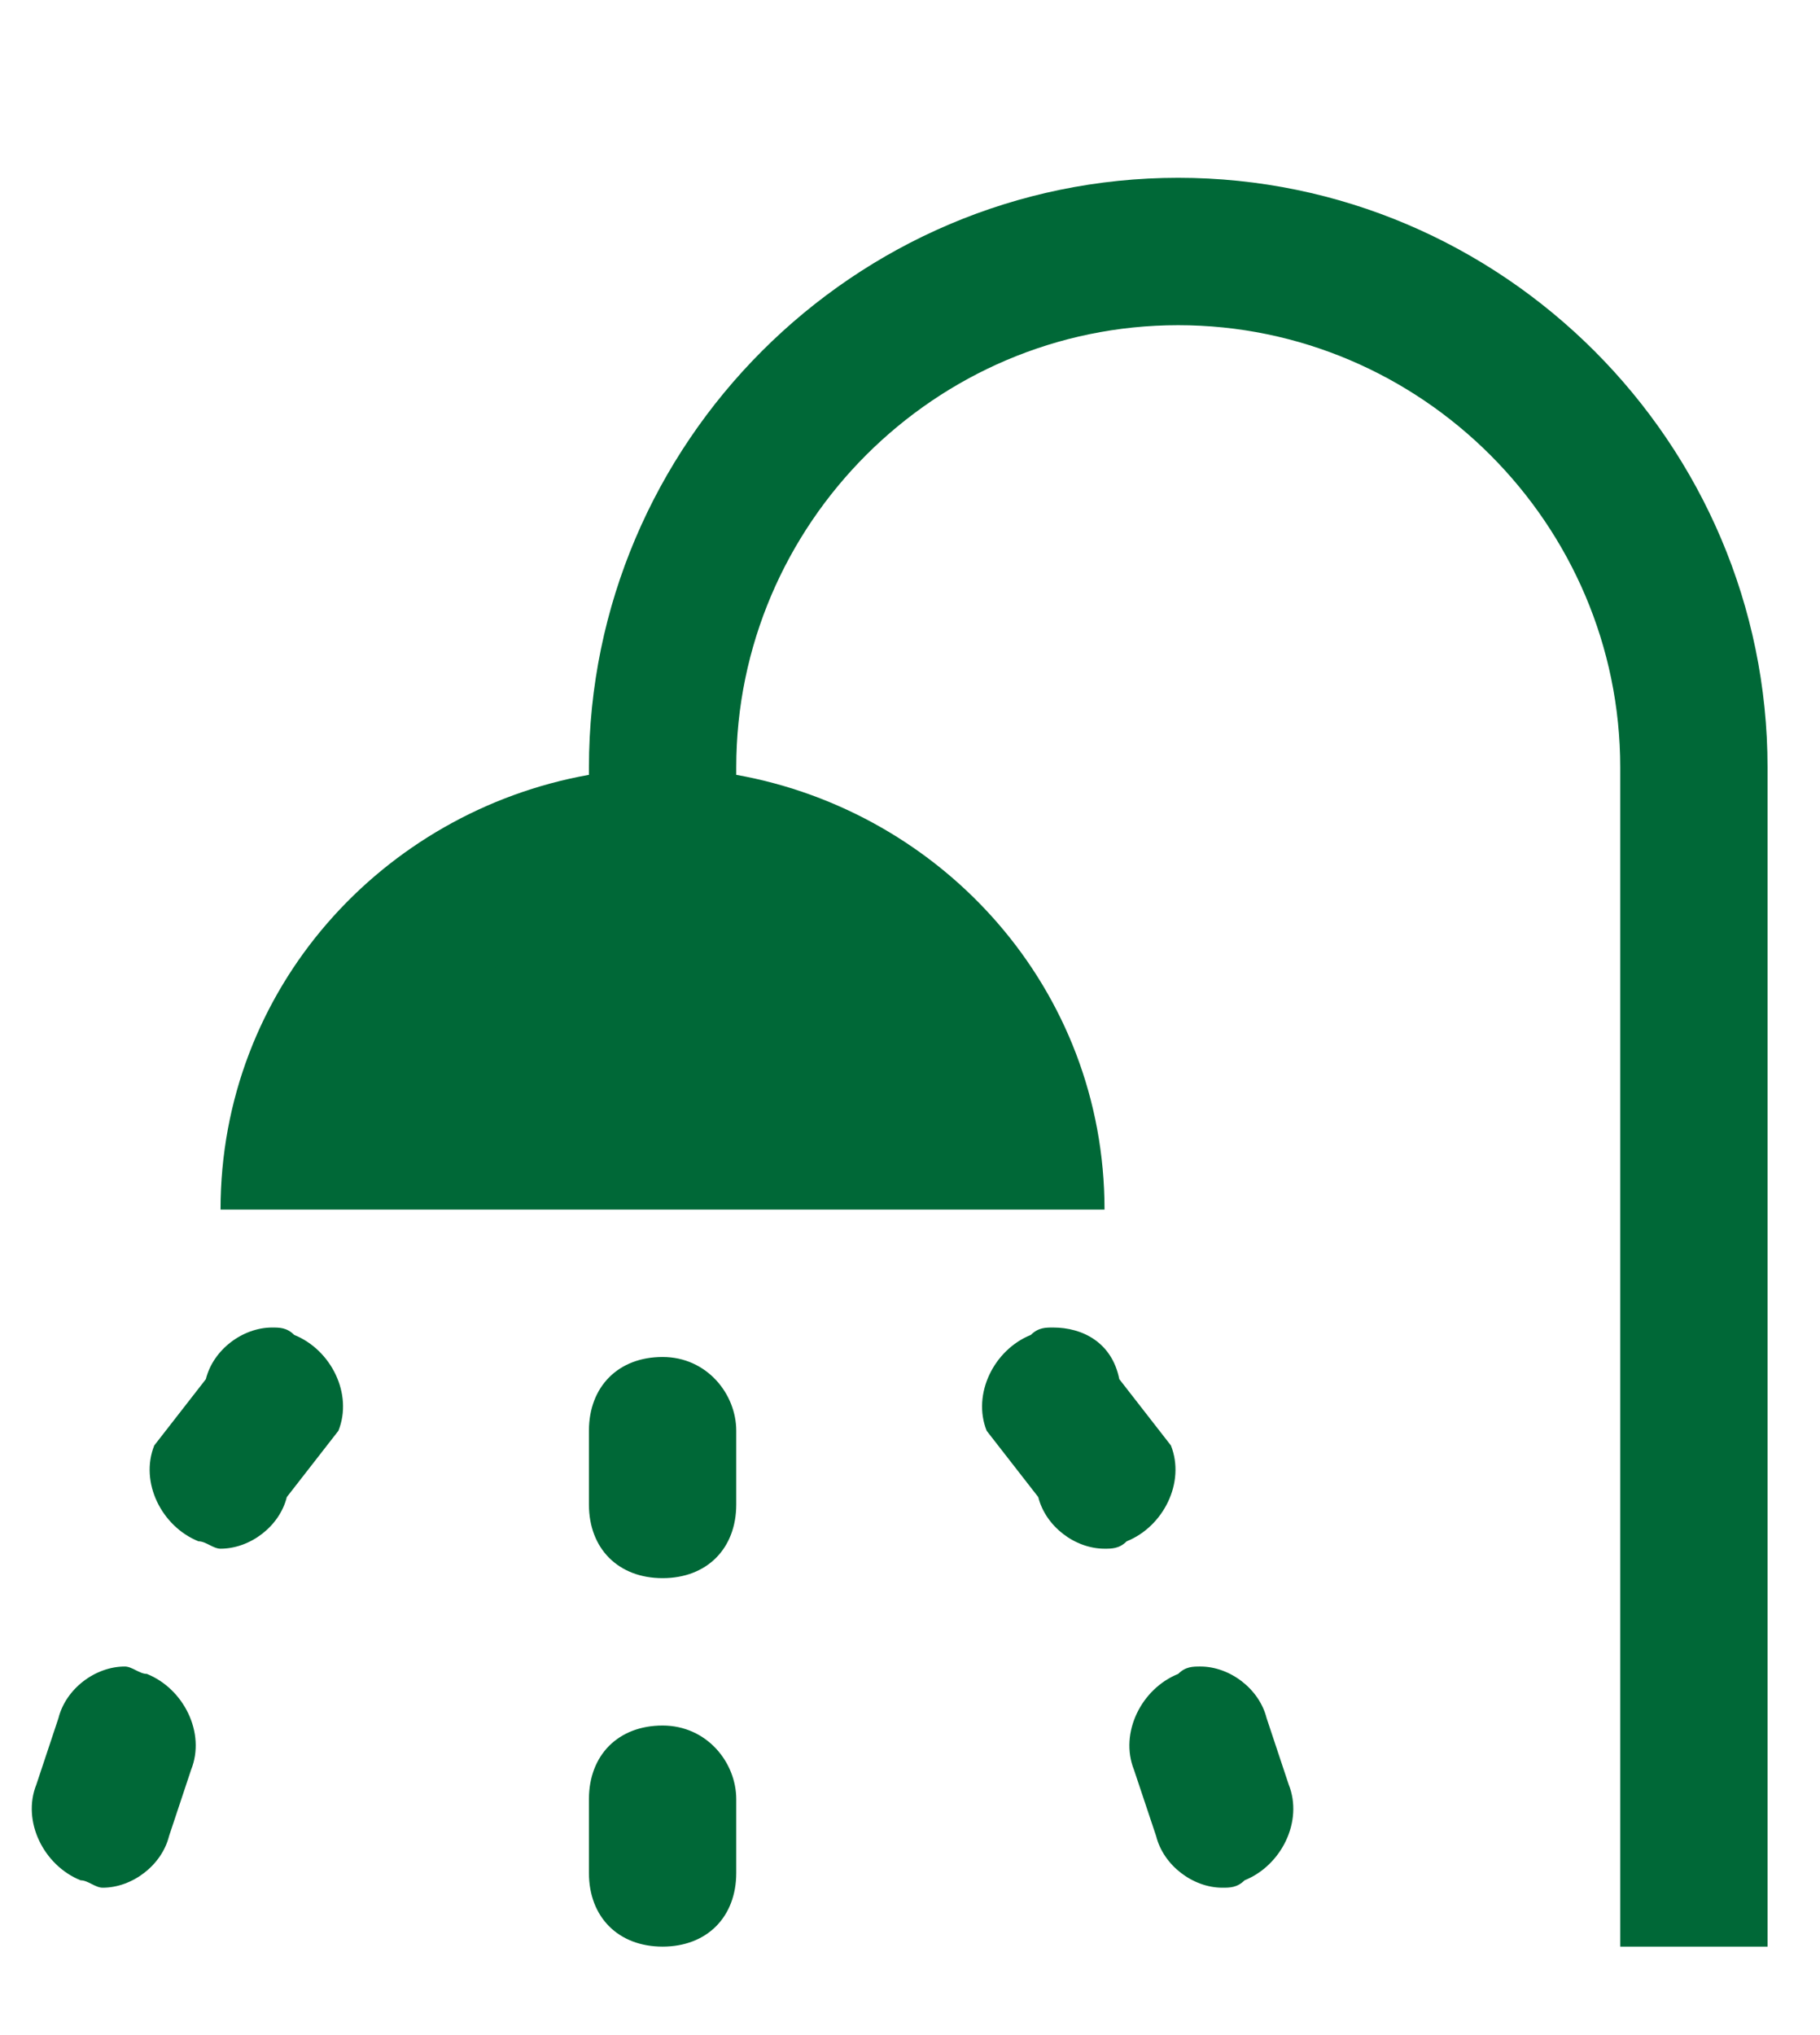
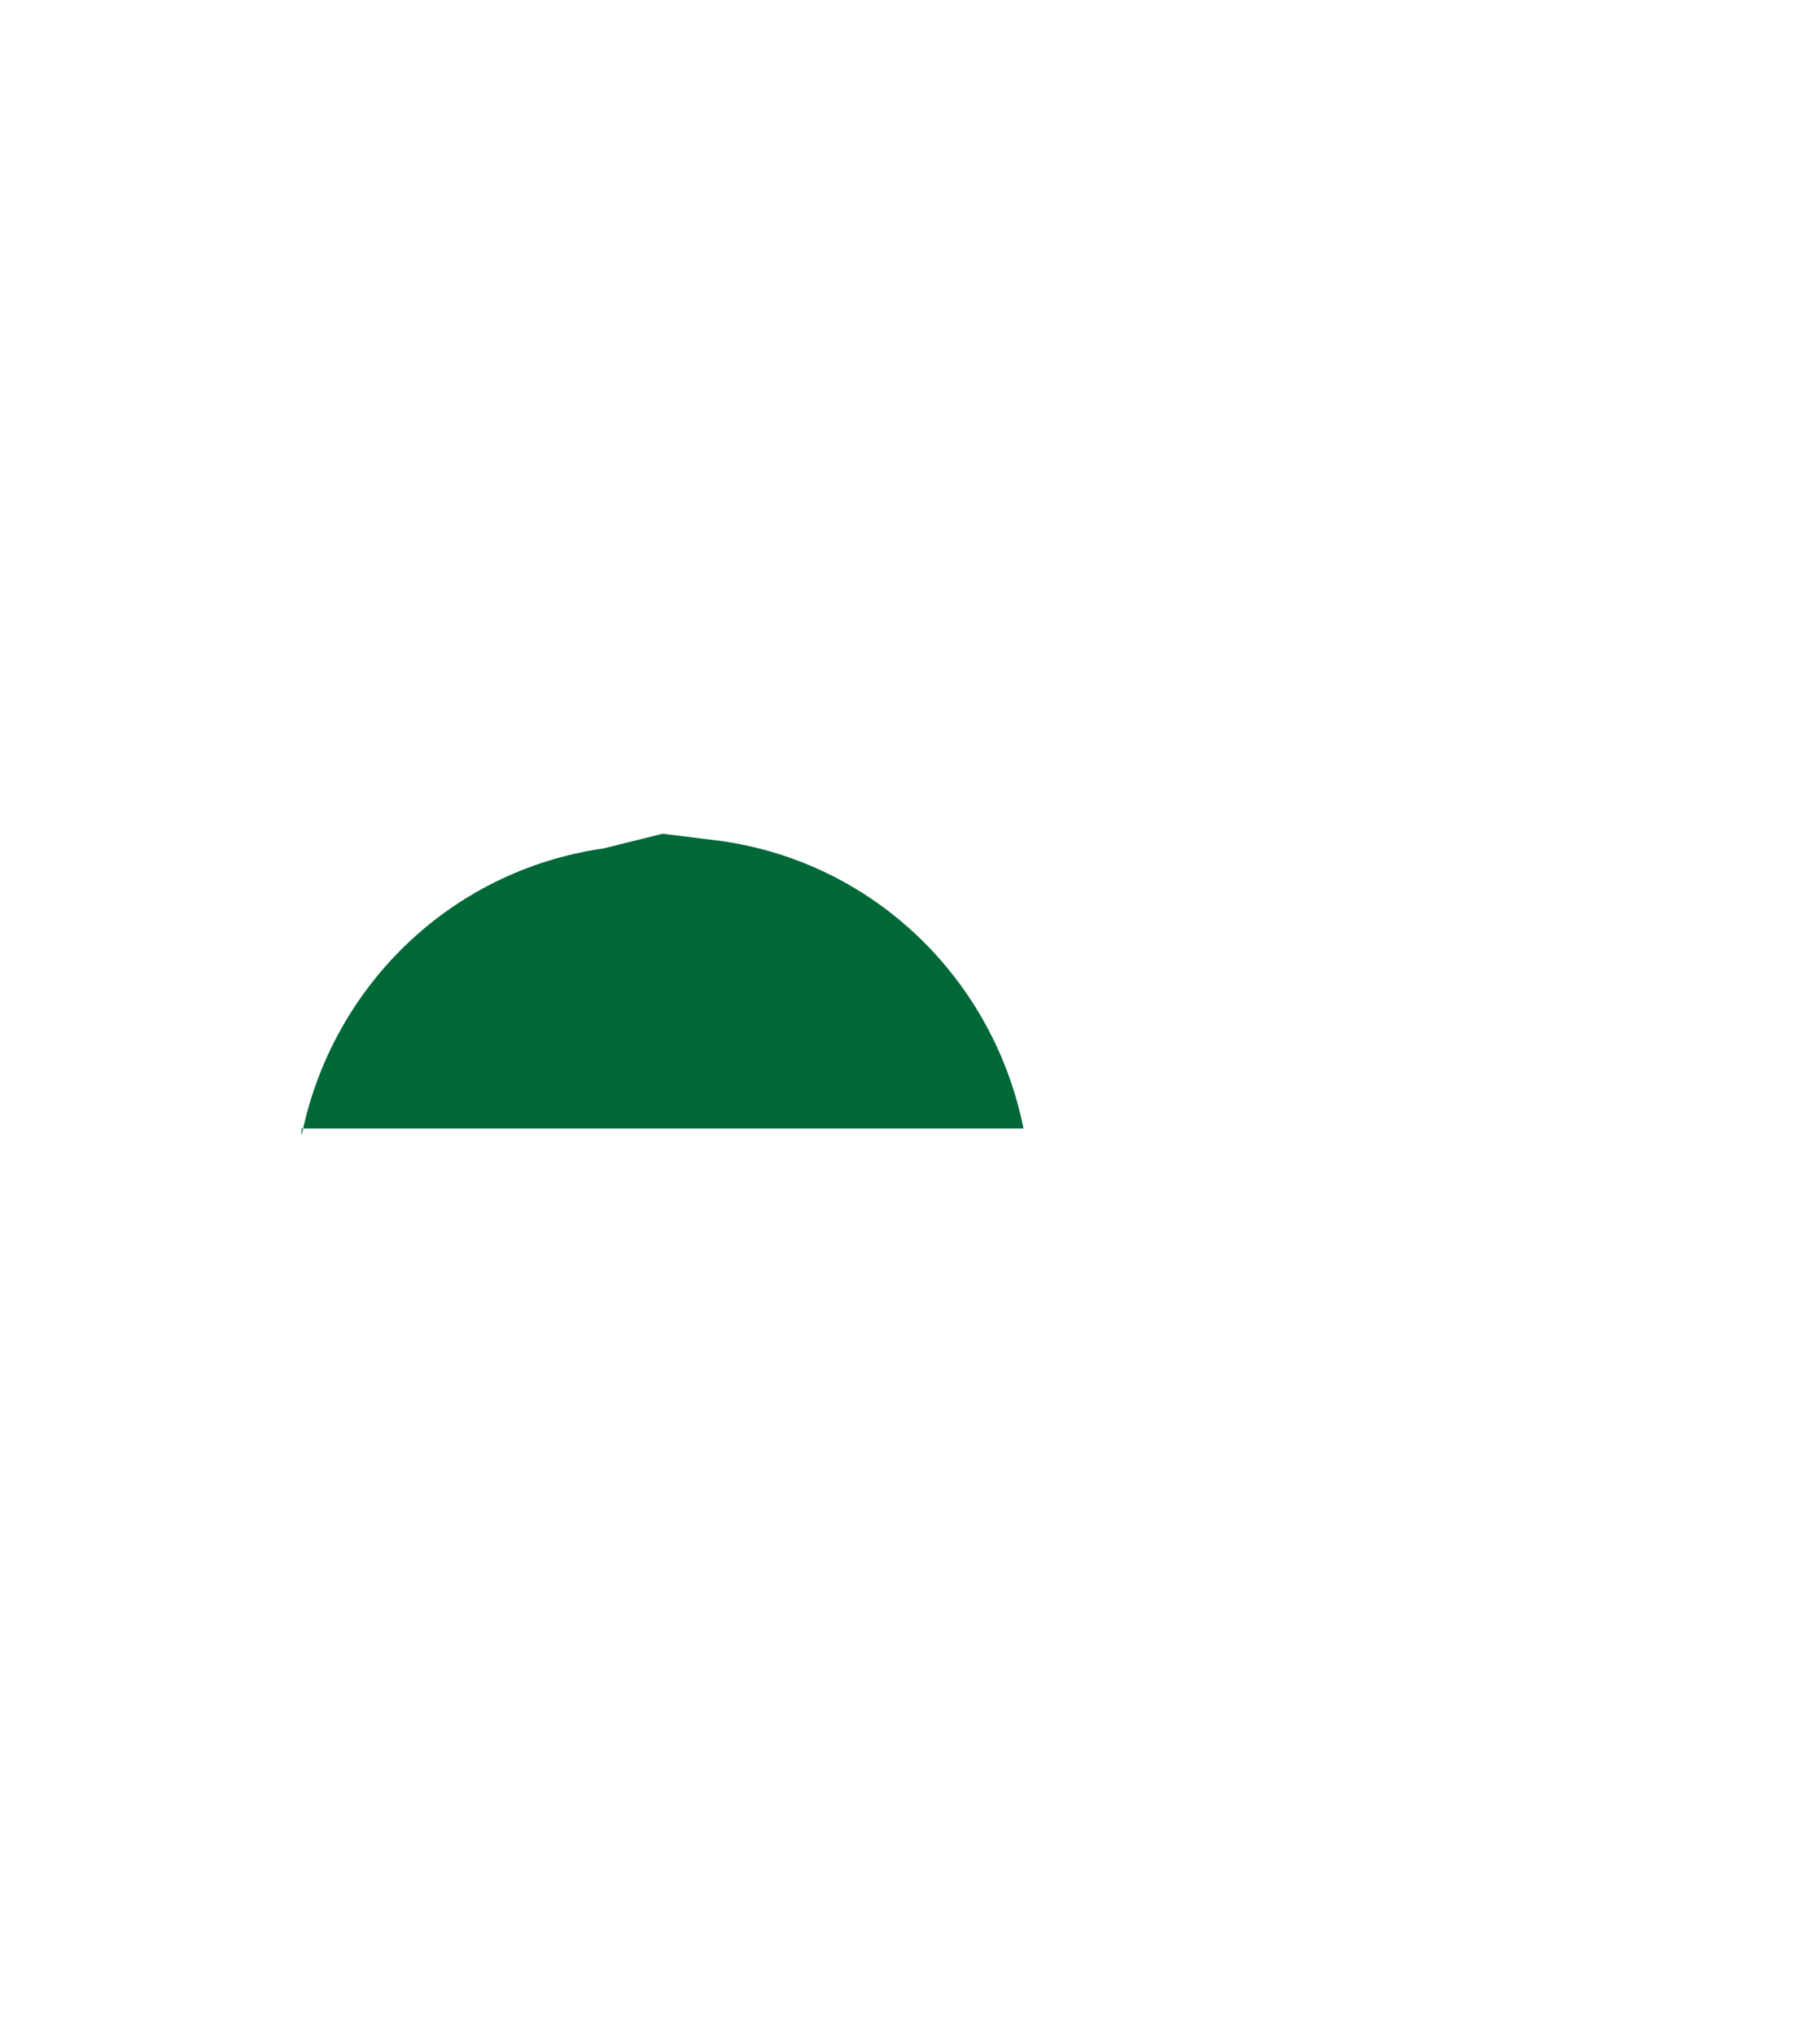
<svg xmlns="http://www.w3.org/2000/svg" width="17" height="19" viewBox="0 0 17 19" fill="none">
  <path d="M2.817 10.605C3.092 9.229 4.193 8.128 5.638 7.921L6.189 7.784L6.739 7.852C8.184 8.059 9.285 9.16 9.56 10.536H2.817V10.605Z" fill="#006837" />
-   <path d="M6.189 8.541L6.67 8.61C7.496 8.747 8.184 9.229 8.597 9.917H3.78C4.193 9.229 4.881 8.747 5.707 8.61L6.189 8.541ZM11.005 1.66C7.978 1.66 5.501 4.137 5.501 7.165V7.234C3.574 7.578 2.06 9.229 2.06 11.293H10.317C10.317 9.229 8.803 7.578 6.877 7.234V7.165C6.877 4.894 8.735 3.036 11.005 3.036C13.276 3.036 15.134 4.894 15.134 7.165V18.174H16.51V7.165C16.51 4.137 14.033 1.66 11.005 1.66ZM9.836 12.394C9.767 12.394 9.698 12.394 9.629 12.463C9.285 12.601 9.079 13.014 9.216 13.358L9.698 13.977C9.767 14.252 10.042 14.459 10.317 14.459C10.386 14.459 10.455 14.459 10.524 14.39C10.868 14.252 11.074 13.839 10.937 13.495L10.455 12.876C10.386 12.532 10.111 12.394 9.836 12.394ZM2.542 12.394C2.267 12.394 1.991 12.601 1.923 12.876L1.441 13.495C1.303 13.839 1.51 14.252 1.854 14.39C1.923 14.39 1.991 14.459 2.06 14.459C2.335 14.459 2.611 14.252 2.679 13.977L3.161 13.358C3.299 13.014 3.092 12.601 2.748 12.463C2.679 12.394 2.611 12.394 2.542 12.394ZM6.189 12.669C5.776 12.669 5.501 12.945 5.501 13.358V14.046C5.501 14.459 5.776 14.734 6.189 14.734C6.602 14.734 6.877 14.459 6.877 14.046V13.358C6.877 13.014 6.602 12.669 6.189 12.669ZM11.212 15.559C11.143 15.559 11.074 15.559 11.005 15.628C10.661 15.766 10.455 16.179 10.592 16.523L10.799 17.142C10.868 17.417 11.143 17.624 11.418 17.624C11.487 17.624 11.556 17.624 11.625 17.555C11.969 17.417 12.175 17.004 12.037 16.66L11.831 16.041C11.762 15.766 11.487 15.559 11.212 15.559ZM1.166 15.559C0.89 15.559 0.615 15.766 0.546 16.041L0.34 16.66C0.202 17.004 0.409 17.417 0.753 17.555C0.822 17.555 0.89 17.624 0.959 17.624C1.234 17.624 1.51 17.417 1.579 17.142L1.785 16.523C1.923 16.179 1.716 15.766 1.372 15.628C1.303 15.628 1.234 15.559 1.166 15.559ZM6.189 16.11C5.776 16.11 5.501 16.385 5.501 16.798V17.486C5.501 17.899 5.776 18.174 6.189 18.174C6.602 18.174 6.877 17.899 6.877 17.486V16.798C6.877 16.454 6.602 16.11 6.189 16.11Z" fill="#006837" />
</svg>